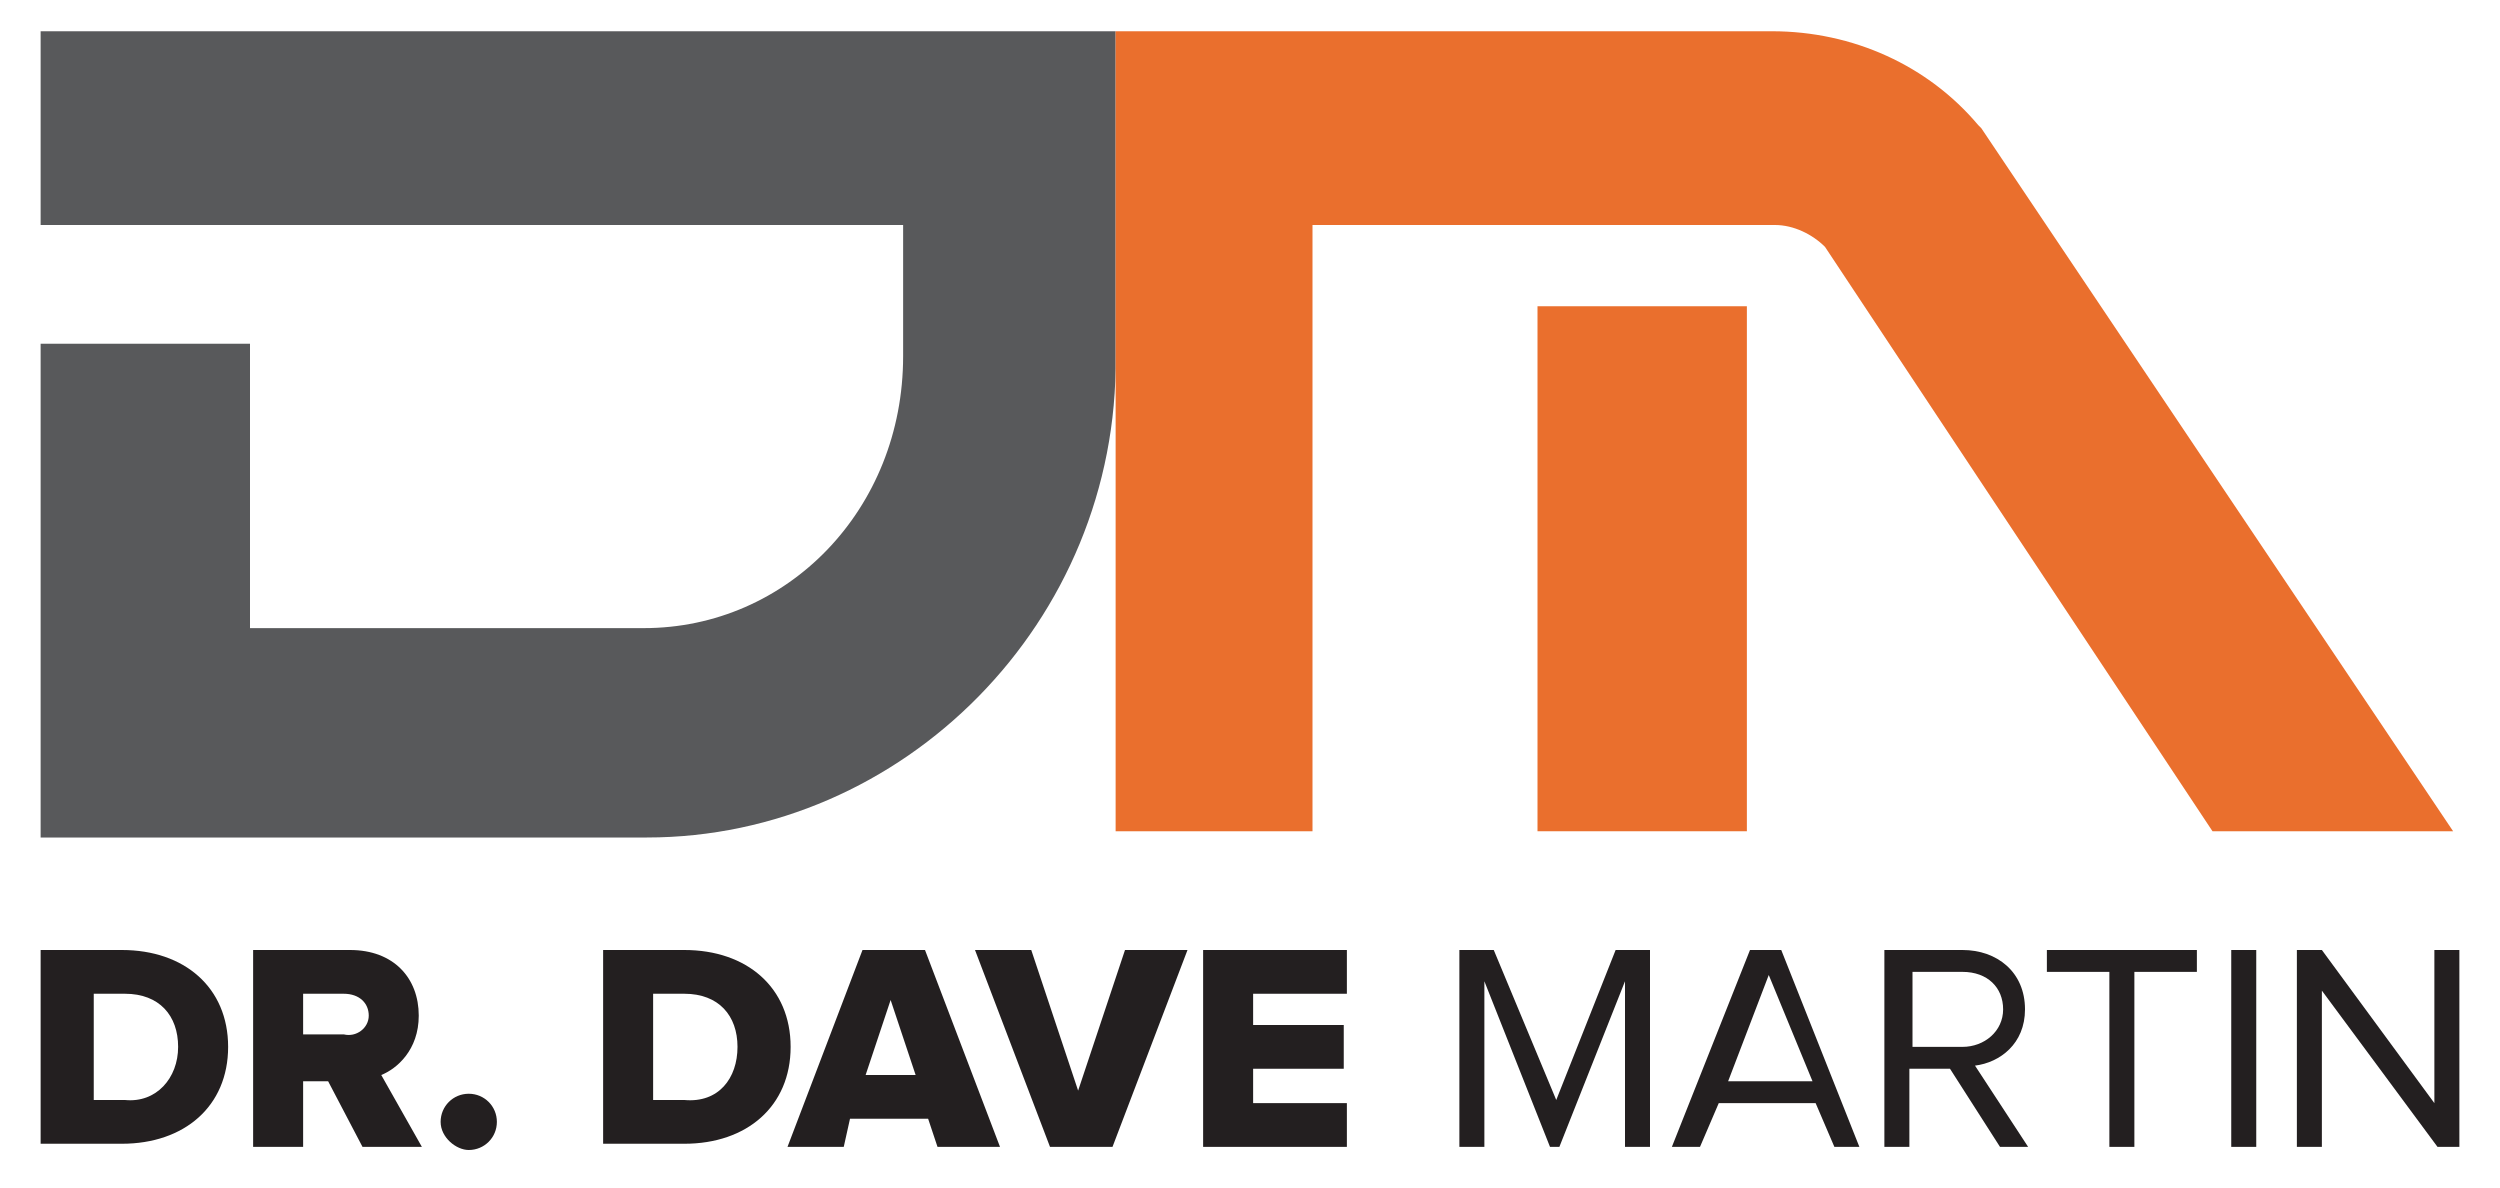
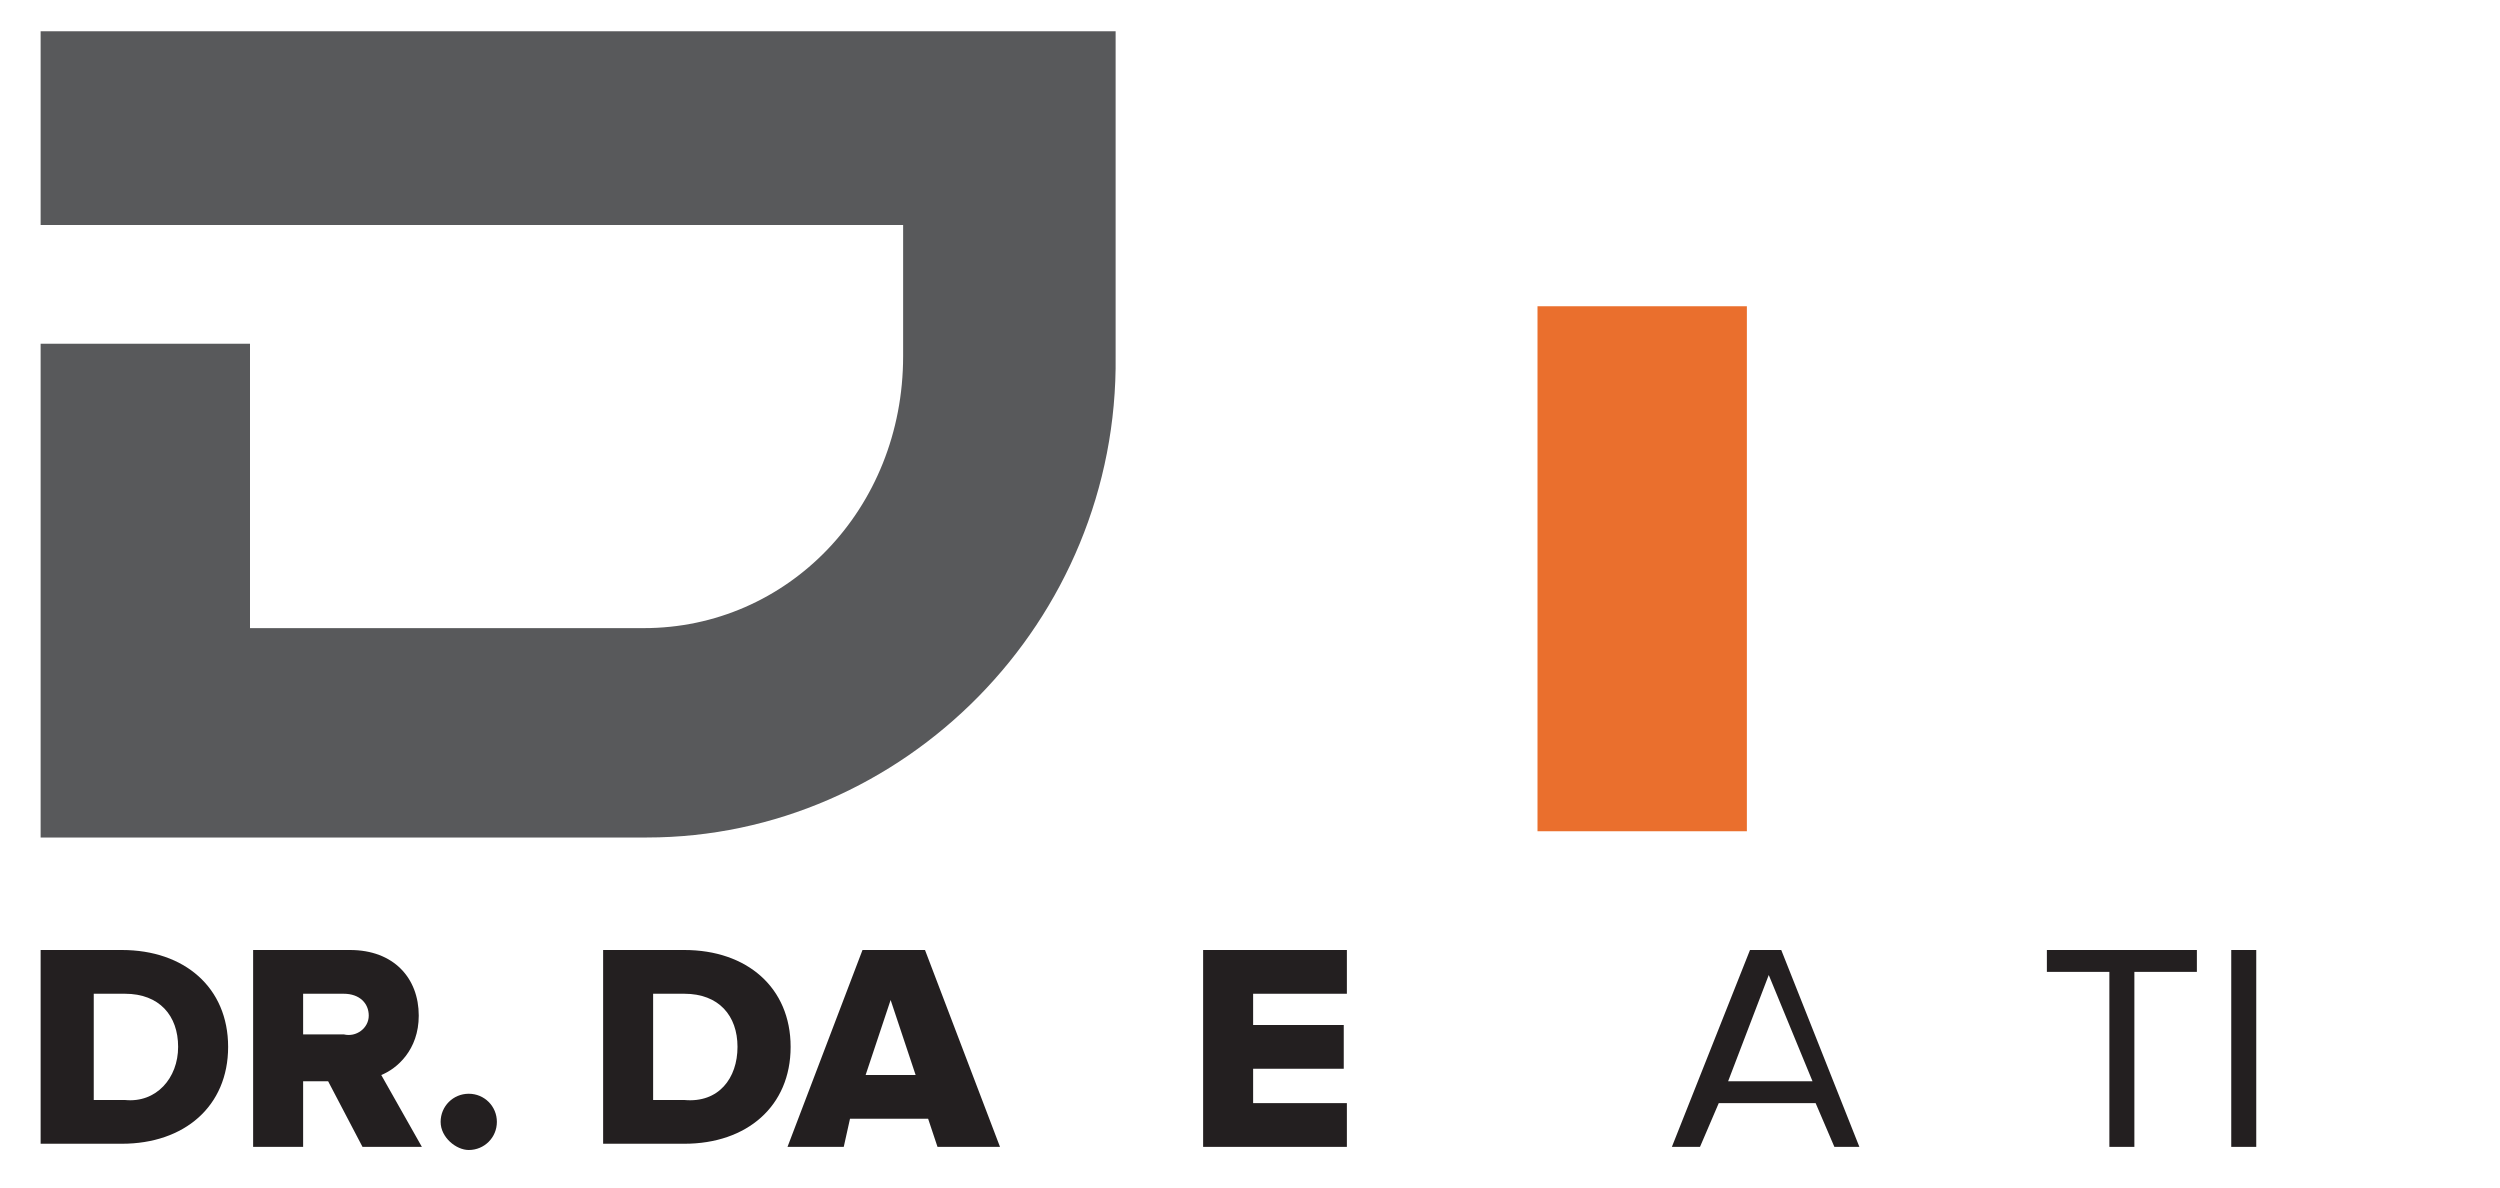
<svg xmlns="http://www.w3.org/2000/svg" version="1.1" id="Layer_1" x="0px" y="0px" viewBox="0 0 80 38" style="enable-background:new 0 0 80 38;" xml:space="preserve">
  <style type="text/css">
	.st0{fill:#231F20;}
	.st1{fill:#58595B;}
	.st2{fill:#EA6F2D;}
</style>
  <g>
    <g>
      <path class="st0" d="M1.3,36.7v-6.3h2.6c2,0,3.4,1.2,3.4,3.1c0,1.9-1.4,3.1-3.4,3.1H1.3z M5.7,33.5c0-1-0.6-1.7-1.7-1.7h-1v3.4h1    C5,35.3,5.7,34.5,5.7,33.5z" />
      <path class="st0" d="M11.6,36.7l-1.1-2.1H9.7v2.1H8.1v-6.3h3.1c1.4,0,2.2,0.9,2.2,2.1c0,1.1-0.7,1.7-1.2,1.9l1.3,2.3H11.6z     M11.8,32.5c0-0.4-0.3-0.7-0.8-0.7H9.7v1.3H11C11.4,33.2,11.8,32.9,11.8,32.5z" />
      <path class="st0" d="M14.1,35.9c0-0.5,0.4-0.9,0.9-0.9c0.5,0,0.9,0.4,0.9,0.9c0,0.5-0.4,0.9-0.9,0.9    C14.6,36.8,14.1,36.4,14.1,35.9z" />
      <path class="st0" d="M19.3,36.7v-6.3h2.6c2,0,3.4,1.2,3.4,3.1c0,1.9-1.4,3.1-3.4,3.1H19.3z M23.6,33.5c0-1-0.6-1.7-1.7-1.7h-1v3.4    h1C23,35.3,23.6,34.5,23.6,33.5z" />
      <path class="st0" d="M30,36.7l-0.3-0.9h-2.5L27,36.7h-1.8l2.4-6.3h2l2.4,6.3H30z M28.5,32l-0.8,2.4h1.6L28.5,32z" />
-       <path class="st0" d="M33.6,36.7l-2.4-6.3h1.8l1.5,4.5l1.5-4.5H38l-2.4,6.3H33.6z" />
      <path class="st0" d="M38.5,36.7v-6.3h4.6v1.4h-3v1H43v1.4h-2.9v1.1h3v1.4H38.5z" />
-       <path class="st0" d="M52,36.7v-5.3l-2.1,5.3h-0.3l-2.1-5.3v5.3h-0.8v-6.3h1.1l2,4.8l1.9-4.8h1.1v6.3H52z" />
      <path class="st0" d="M58.7,36.7l-0.6-1.4H55l-0.6,1.4h-0.9l2.5-6.3h1l2.5,6.3H58.7z M56.6,31.2l-1.3,3.4h2.7L56.6,31.2z" />
-       <path class="st0" d="M64,36.7l-1.6-2.5h-1.3v2.5h-0.8v-6.3h2.5c1.1,0,2,0.7,2,1.9c0,1.1-0.8,1.7-1.6,1.8l1.7,2.6H64z M64.1,32.3    c0-0.7-0.5-1.2-1.3-1.2h-1.6v2.4h1.6C63.5,33.5,64.1,33,64.1,32.3z" />
      <path class="st0" d="M67.5,36.7v-5.6h-2v-0.7h4.8v0.7h-2v5.6H67.5z" />
      <path class="st0" d="M71.4,36.7v-6.3h0.8v6.3H71.4z" />
-       <path class="st0" d="M78,36.7l-3.7-5v5h-0.8v-6.3h0.8l3.6,4.9v-4.9h0.8v6.3H78z" />
    </g>
  </g>
  <path class="st1" d="M20.7,26.8H1.3V11h6.7v9.1h12.6c4.6,0,8.3-3.8,8.3-8.7V7.2H1.3V1h34.4v10.4C35.8,19.9,28.9,26.8,20.7,26.8z" />
  <rect x="49.2" y="9.8" class="st2" width="6.7" height="16.8" />
  <g>
-     <path class="st2" d="M63.4,4.1L63.3,4c-1.6-1.9-4-3-6.6-3h-21v25.6H42V7.2h14.8c0.6,0,1.2,0.3,1.6,0.7l12.4,18.7h7.7L63.4,4.1z" />
-   </g>
+     </g>
</svg>